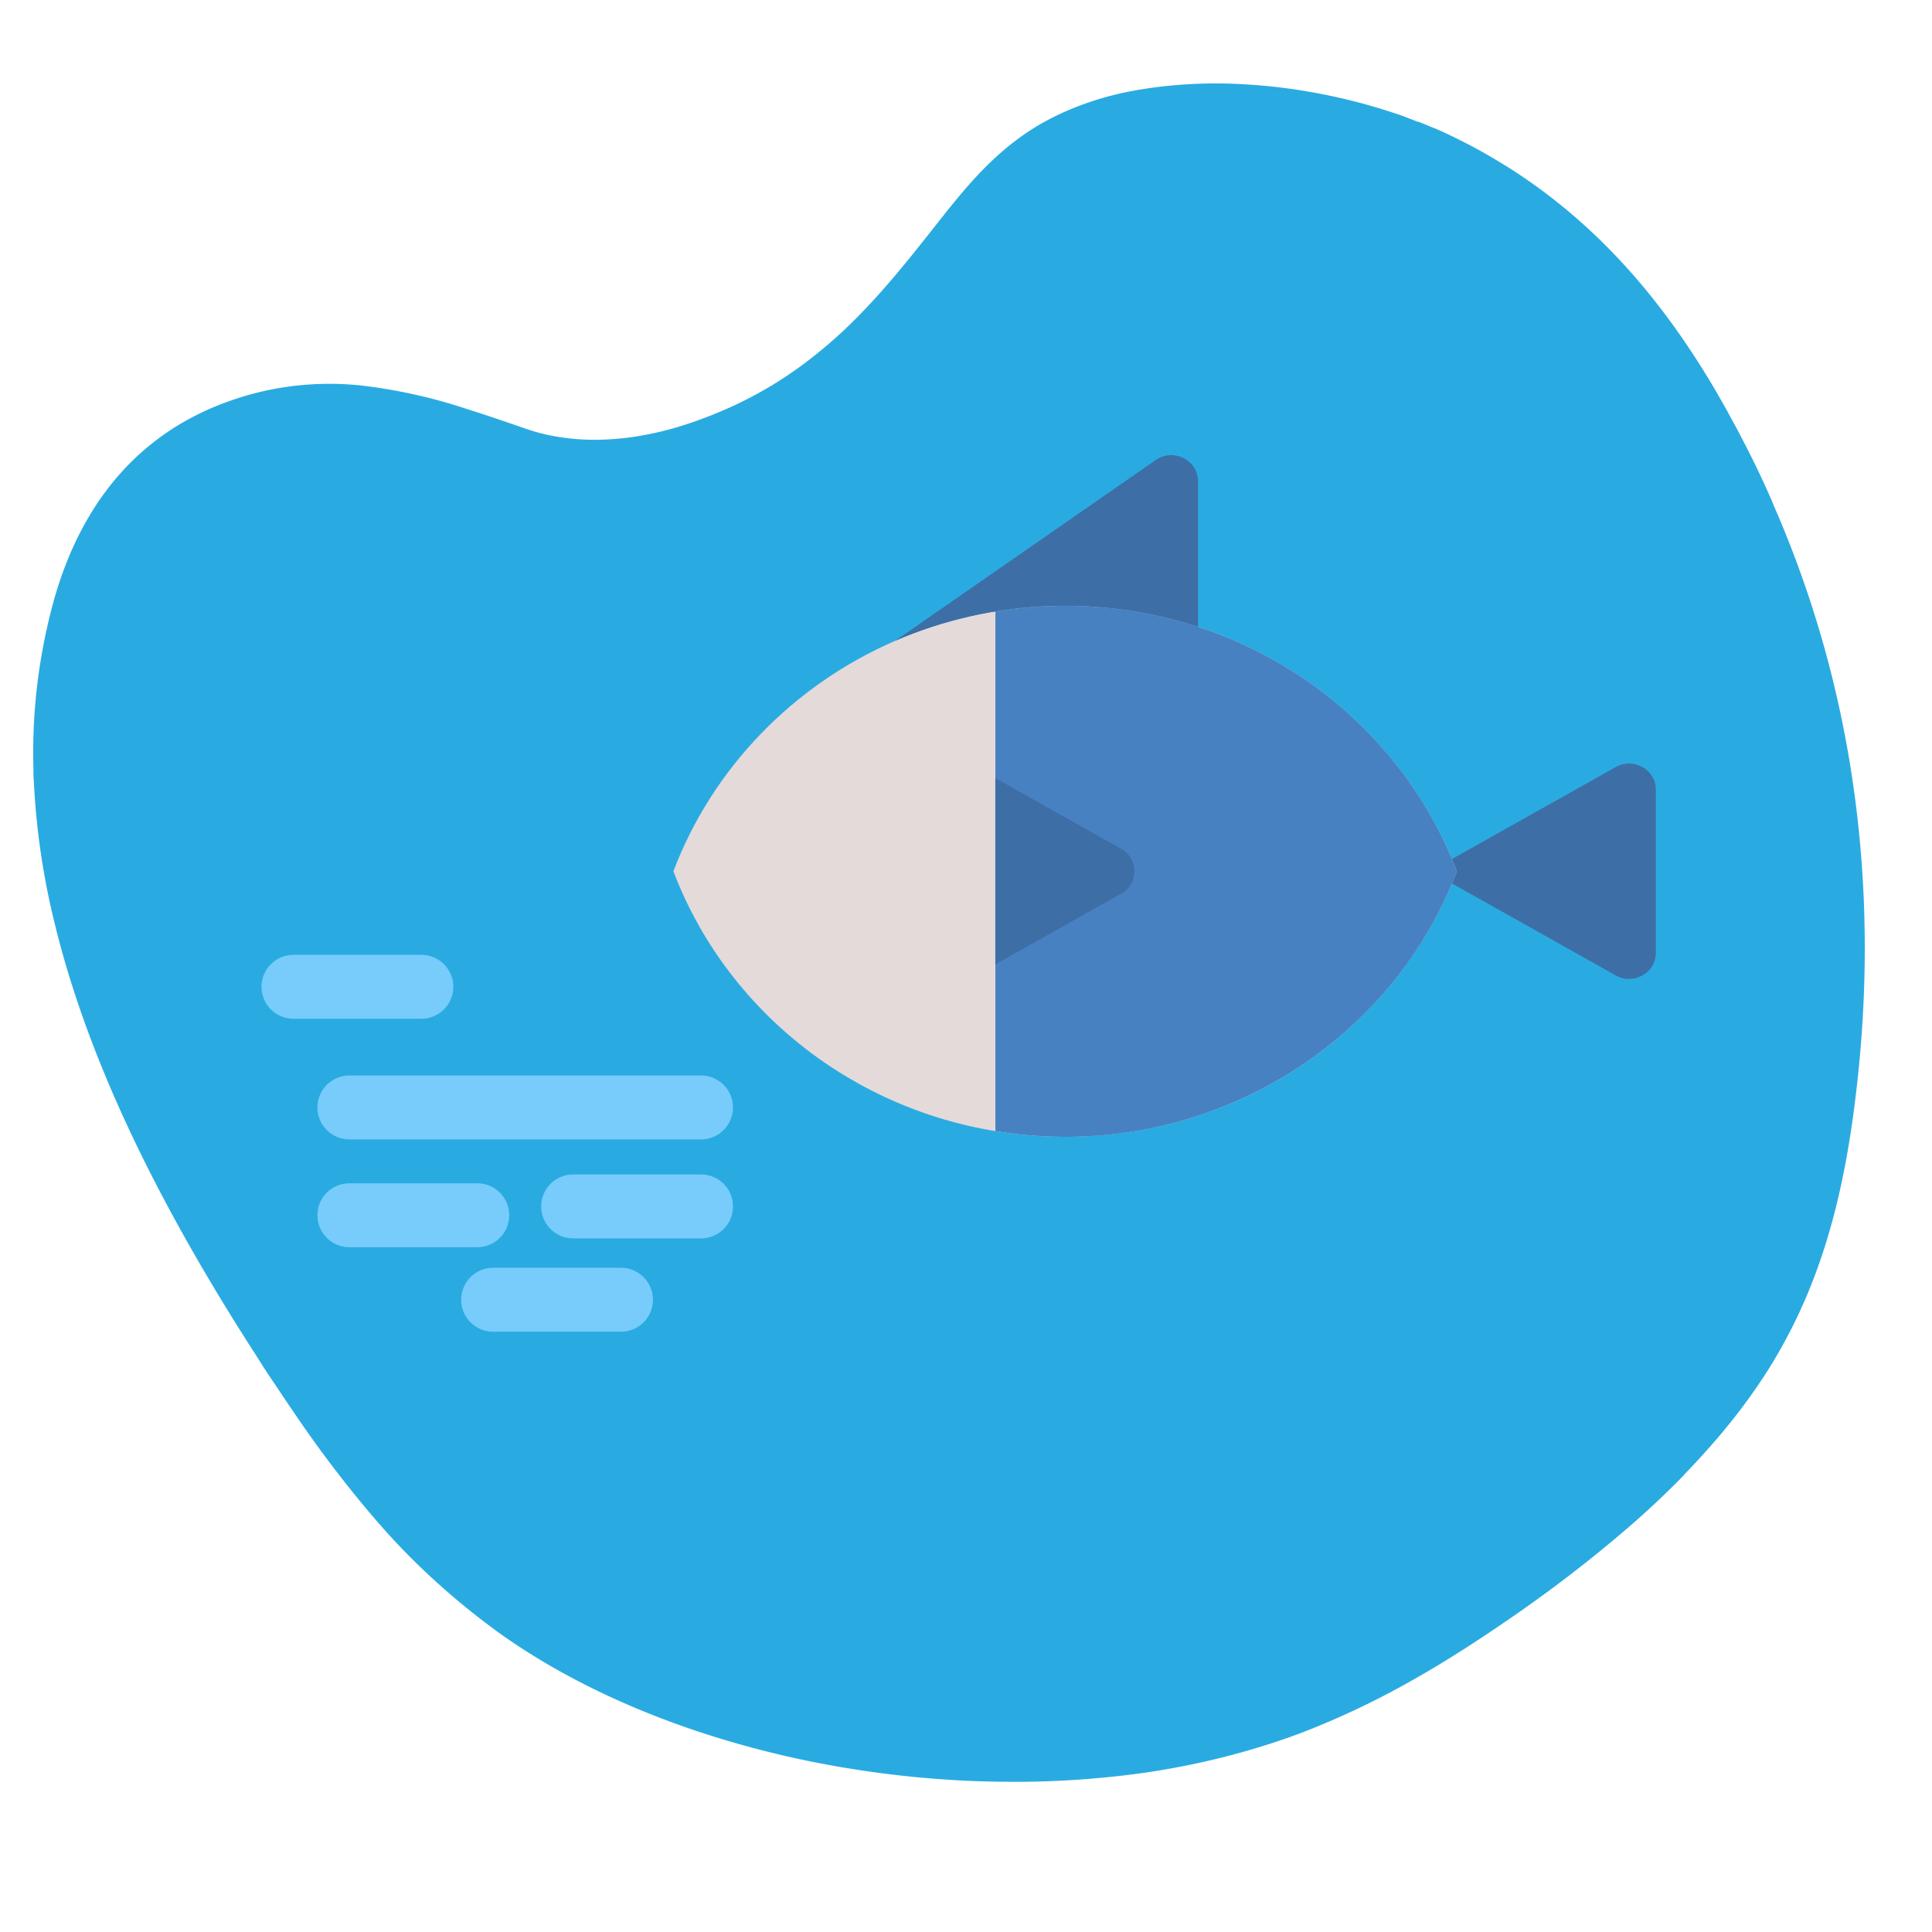
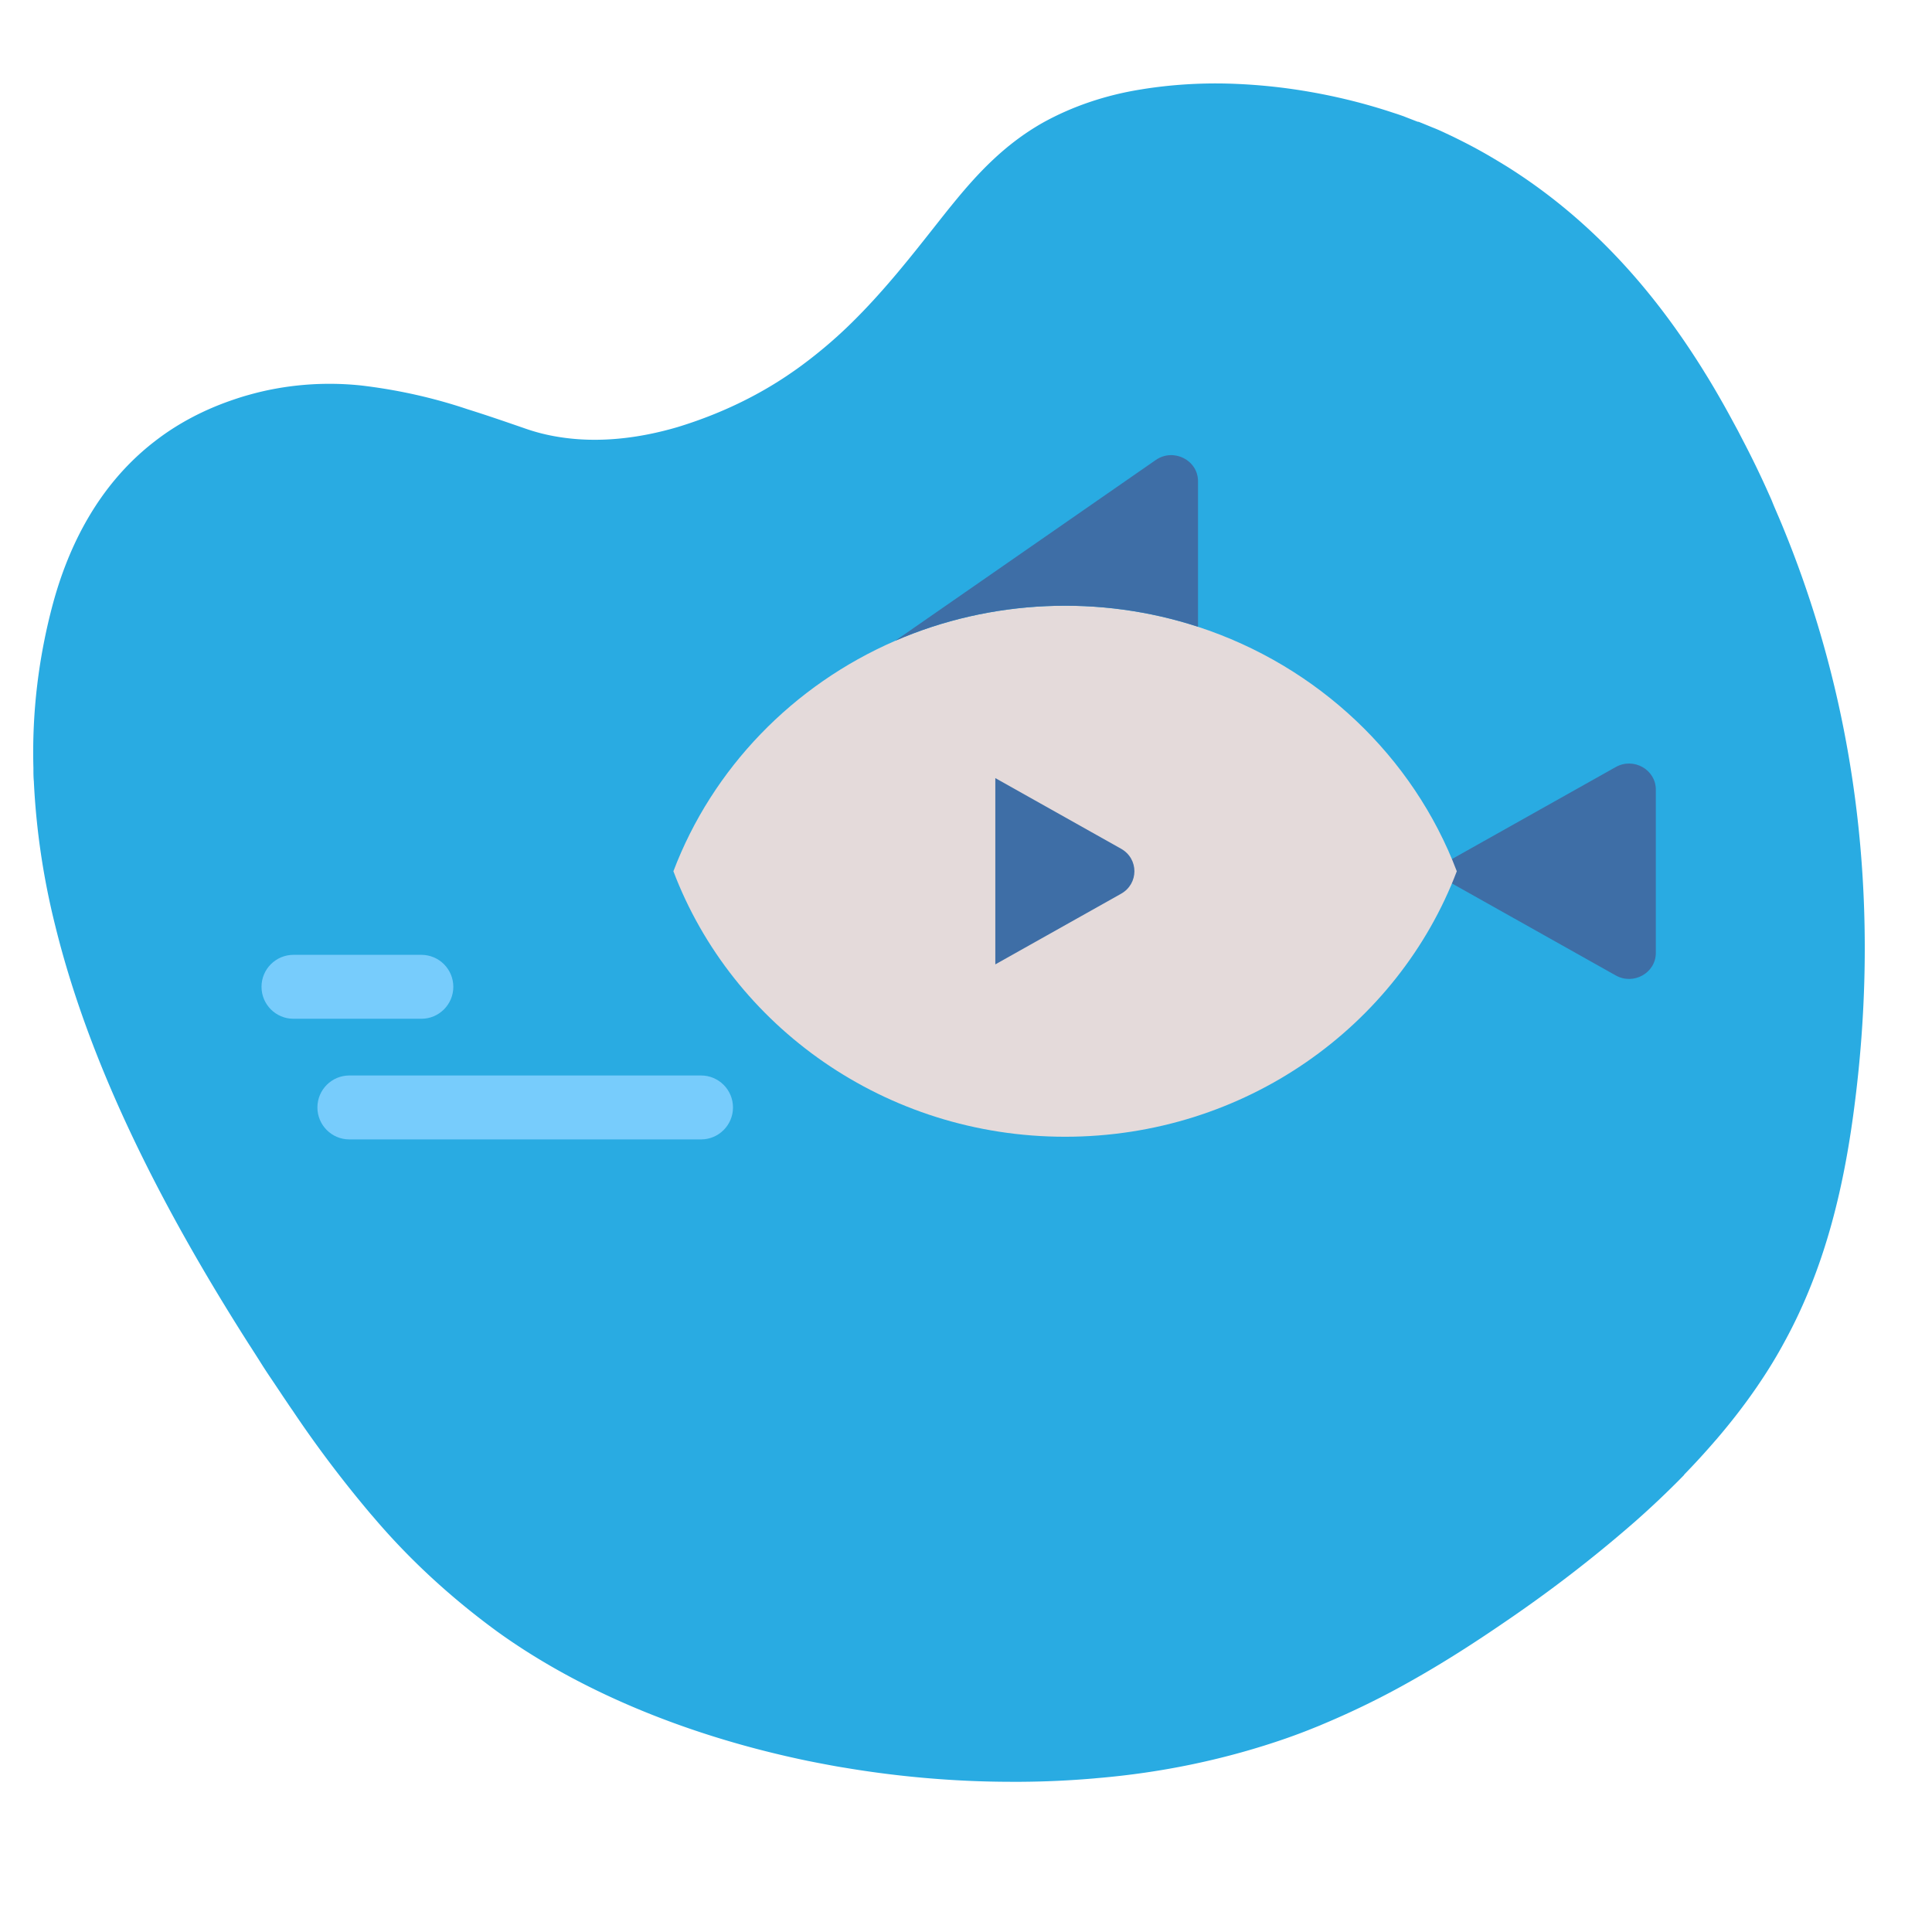
<svg xmlns="http://www.w3.org/2000/svg" version="1.1" width="80" height="80" viewBox="0 0 1000 1000" xml:space="preserve">
  <desc>Created with Fabric.js 3.5.0</desc>
  <defs>
</defs>
  <rect x="0" y="0" width="100%" height="100%" fill="#fff" />
  <g transform="matrix(3.147 0 0 2.462 491.192 482.723)" id="80963">
    <path style="stroke: none; stroke-width: 0; stroke-dasharray: none; stroke-linecap: butt; stroke-dashoffset: 0; stroke-linejoin: miter; stroke-miterlimit: 4; is-custom-font: none; font-file-url: none; fill: rgb(41,171,226); fill-rule: nonzero; opacity: 1;" transform=" translate(-190.097, -265.523)" d="M 39.51 230.91 c 0 0.93 0 1.86 0.07 2.8 a 195.83 195.83 0 0 0 3.52 30.36 c 5.73 29.8 17.7 59.6 31.86 88 c 0.23 0.45 0.46 0.9 0.68 1.35 c 0.34 0.67 0.67 1.34 1 2 q 1 2.06 2.08 4.08 l 1.57 3 h 0 c 0.37 0.72 0.76 1.44 1.14 2.17 c 0.23 0.44 0.47 0.89 0.72 1.34 A 249.56 249.56 0 0 0 95 387.77 l 0.53 0.78 a 135.11 135.11 0 0 0 20.36 24 C 129.43 425 146.63 434 165 439.14 c 0.62 0.18 1.24 0.34 1.87 0.51 c 1.2 0.31 2.42 0.61 3.64 0.9 c 0.84 0.2 1.68 0.39 2.53 0.56 a 132.78 132.78 0 0 0 17.77 2.57 c 3.24 0.25 6.49 0.37 9.72 0.37 h 1.4 a 118.48 118.48 0 0 0 11.95 -0.7 l 0.57 -0.07 a 103.62 103.62 0 0 0 31.16 -8.39 q 2.37 -1.06 4.65 -2.25 l 0.78 -0.4 l 0.38 -0.21 l 0 0 a 126.18 126.18 0 0 0 14.66 -9.17 c 5.45 -3.91 10.59 -8.15 15.56 -12.51 a 239.41 239.41 0 0 0 21 -20.68 l 0.3 -0.33 q 4.23 -4.77 8.07 -9.8 l 0 -0.06 q 2.67 -3.51 5.12 -7.15 c 0.08 -0.1 0.15 -0.21 0.23 -0.33 c 2.39 -3.57 4.61 -7.23 6.63 -11 l 0.46 -0.87 q 2.19 -4.14 4 -8.42 c 6.92 -16.08 10 -33.49 11.69 -50.94 c 3.45 -35.26 1.44 -71.59 -7.89 -106.86 q -1.89 -7.16 -4.19 -14.25 c -0.21 -0.63 -0.41 -1.27 -0.63 -1.9 c -0.33 -1 -0.68 -2 -1 -3.05 c -0.14 -0.42 -0.29 -0.85 -0.44 -1.27 q -2 -5.76 -4.33 -11.45 l -0.81 -2 c -0.85 -2 -1.72 -4.09 -2.63 -6.12 c -0.83 -1.87 -1.69 -3.75 -2.59 -5.61 c -0.15 -0.3 -0.29 -0.59 -0.43 -0.89 c -7.7 -15.81 -17.8 -31.18 -32.16 -42.77 c -1 -0.79 -2 -1.56 -3 -2.31 q -2.25 -1.68 -4.65 -3.22 l -1.13 -0.72 l -0.42 -0.26 l -0.3 -0.18 l -0.17 -0.1 c -0.81 -0.49 -1.64 -1 -2.47 -1.42 s -1.7 -0.9 -2.56 -1.33 l 0 0 l -0.12 0 l -0.34 -0.16 c -0.67 -0.34 -1.35 -0.66 -2 -1 l -0.7 -0.31 l -0.27 -0.12 L 262.78 93 a 79 79 0 0 0 -15.94 -4.77 a 73.63 73.63 0 0 0 -9.16 -1.12 a 60.65 60.65 0 0 0 -13.93 0.75 c -0.7 0.12 -1.39 0.25 -2.08 0.4 a 42.47 42.47 0 0 0 -16.15 7 c -6.29 4.56 -10.73 10.67 -14.76 17 l -0.41 0.64 c -0.68 1.07 -1.34 2.14 -2 3.21 c -2.31 3.74 -4.62 7.5 -7.06 11.19 c -2.26 3.42 -4.63 6.78 -7.19 10 a 85.19 85.19 0 0 1 -8.4 9.14 c -0.45 0.42 -0.91 0.84 -1.38 1.25 a 62.47 62.47 0 0 1 -18.91 11.57 c -6.28 2.35 -13 3.41 -19.53 2.05 h 0 a 26.09 26.09 0 0 1 -5.38 -1.72 c -3.26 -1.44 -6.45 -2.85 -9.59 -4.1 a 71 71 0 0 0 -17.53 -5 h 0 a 39 39 0 0 0 -18.49 2 c -1 0.35 -1.95 0.75 -2.94 1.19 a 41.76 41.76 0 0 0 -11.82 7.91 c -0.41 0.39 -0.81 0.79 -1.21 1.19 c -8.75 8.94 -13.57 21.31 -16.16 33.41 A 152 152 0 0 0 39.51 230.91 Z" stroke-linecap="round" />
  </g>
  <g transform="matrix(1.935 0 0 1.935 288.329 672.741)" id="953702">
-     <path style="stroke: none; stroke-width: 0; stroke-dasharray: none; stroke-linecap: butt; stroke-dashoffset: 0; stroke-linejoin: miter; stroke-miterlimit: 4; is-custom-font: none; font-file-url: none; fill: rgb(119,204,252); fill-rule: nonzero; opacity: 1;" transform=" translate(-256, -341.657)" d="M 273.102 333.106 h -34.205 c -4.722 0 -8.551 3.829 -8.551 8.551 c 0 4.722 3.829 8.551 8.551 8.551 h 34.205 c 4.722 0 8.551 -3.829 8.551 -8.551 C 281.653 336.935 277.825 333.106 273.102 333.106 z" stroke-linecap="round" />
-   </g>
+     </g>
  <g transform="matrix(1.935 0 0 1.935 329.75 624.442)" id="567553">
-     <path style="stroke: none; stroke-width: 0; stroke-dasharray: none; stroke-linecap: butt; stroke-dashoffset: 0; stroke-linejoin: miter; stroke-miterlimit: 4; is-custom-font: none; font-file-url: none; fill: rgb(119,204,252); fill-rule: nonzero; opacity: 1;" transform=" translate(-213.244, -392.964)" d="M 230.347 384.413 h -34.205 c -4.722 0 -8.551 3.829 -8.551 8.551 c 0 4.722 3.829 8.551 8.551 8.551 h 34.205 c 4.722 0 8.551 -3.829 8.551 -8.551 C 238.898 388.242 235.069 384.413 230.347 384.413 z" stroke-linecap="round" />
-   </g>
+     </g>
  <g transform="matrix(1.935 0 0 1.935 271.841 573.213)" id="140485">
    <path style="stroke: none; stroke-width: 0; stroke-dasharray: none; stroke-linecap: butt; stroke-dashoffset: 0; stroke-linejoin: miter; stroke-miterlimit: 4; is-custom-font: none; font-file-url: none; fill: rgb(119,204,252); fill-rule: nonzero; opacity: 1;" transform=" translate(-285.928, -469.924)" d="M 332.96 461.373 h -94.063 c -4.722 0 -8.551 3.829 -8.551 8.551 c 0 4.722 3.829 8.551 8.551 8.551 h 94.063 c 4.722 0 8.551 -3.829 8.551 -8.551 C 341.511 465.202 337.683 461.373 332.96 461.373 z" stroke-linecap="round" />
  </g>
  <g transform="matrix(1.935 0 0 1.935 213.935 629.013)" id="253214">
-     <path style="stroke: none; stroke-width: 0; stroke-dasharray: none; stroke-linecap: butt; stroke-dashoffset: 0; stroke-linejoin: miter; stroke-miterlimit: 4; is-custom-font: none; font-file-url: none; fill: rgb(119,204,252); fill-rule: nonzero; opacity: 1;" transform=" translate(-290.204, -452.822)" d="M 307.307 444.271 h -34.205 c -4.722 0 -8.551 3.829 -8.551 8.551 c 0 4.722 3.829 8.551 8.551 8.551 h 34.205 c 4.722 0 8.551 -3.829 8.551 -8.551 C 315.858 448.1 312.029 444.271 307.307 444.271 z" stroke-linecap="round" />
-   </g>
+     </g>
  <g transform="matrix(1.935 0 0 1.935 184.996 510.767)" id="586395">
    <path style="stroke: none; stroke-width: 0; stroke-dasharray: none; stroke-linecap: butt; stroke-dashoffset: 0; stroke-linejoin: miter; stroke-miterlimit: 4; is-custom-font: none; font-file-url: none; fill: rgb(119,204,252); fill-rule: nonzero; opacity: 1;" transform=" translate(-187.59, -410.066)" d="M 204.693 401.515 h -34.205 c -4.722 0 -8.551 3.829 -8.551 8.551 c 0 4.722 3.829 8.551 8.551 8.551 h 34.205 c 4.722 0 8.551 -3.829 8.551 -8.551 C 213.244 405.344 209.415 401.515 204.693 401.515 z" stroke-linecap="round" />
  </g>
  <g transform="matrix(0.993 0 0 0.966 798.665 450.954)" id="Layer_1">
    <path style="stroke: none; stroke-width: 0; stroke-dasharray: none; stroke-linecap: butt; stroke-dashoffset: 0; stroke-linejoin: miter; stroke-miterlimit: 4; is-custom-font: none; font-file-url: none; fill: rgb(62,110,166); fill-rule: nonzero; opacity: 1;" transform=" translate(-453.204, -296.322)" d="M 394.408 296.322 l 96.69 -55.824 c 9.29 -5.363 20.901 1.34 20.901 12.067 v 87.513 c 0 10.727 -11.611 17.43 -20.901 12.067 L 394.408 296.322 z" stroke-linecap="round" />
  </g>
  <g transform="matrix(0.993 0 0 0.966 551.293 450.957)" id="Layer_1">
    <path style="stroke: none; stroke-width: 0; stroke-dasharray: none; stroke-linecap: butt; stroke-dashoffset: 0; stroke-linejoin: miter; stroke-miterlimit: 4; is-custom-font: none; font-file-url: none; fill: rgb(228,218,218); fill-rule: nonzero; opacity: 1;" transform=" translate(-204.172, -296.324)" d="M 408.343 296.328 c -30.637 83.036 -110.489 142.256 -204.171 142.256 S 30.636 379.362 0 296.328 c 20.336 -55.112 62.339 -99.734 115.679 -123.503 c 50.03 -22.317 106.853 -24.614 157.777 -7.48 C 335.859 186.293 385.623 234.756 408.343 296.328 z" stroke-linecap="round" />
  </g>
  <g transform="matrix(0.993 0 0 0.966 634.636 450.978)" id="Layer_1">
-     <path style="stroke: none; stroke-width: 0; stroke-dasharray: none; stroke-linecap: butt; stroke-dashoffset: 0; stroke-linejoin: miter; stroke-miterlimit: 4; is-custom-font: none; font-file-url: none; fill: rgb(72,129,194); fill-rule: nonzero; opacity: 1;" transform=" translate(-288.075, -296.346)" d="M 273.457 165.345 c -33.82 -11.379 -70.251 -14.189 -105.651 -8.232 v 278.433 c 105.727 17.791 205.14 -43.279 240.537 -139.219 C 385.624 234.756 335.859 186.293 273.457 165.345 z" stroke-linecap="round" />
-   </g>
+     </g>
  <g transform="matrix(0.993 0 0 0.966 551.172 450.954)" id="Layer_1">
    <path style="stroke: none; stroke-width: 0; stroke-dasharray: none; stroke-linecap: butt; stroke-dashoffset: 0; stroke-linejoin: miter; stroke-miterlimit: 4; is-custom-font: none; font-file-url: none; fill: rgb(62,110,166); fill-rule: nonzero; opacity: 1;" transform=" translate(-204.056, -296.322)" d="M 233.34 308.389 l -65.536 37.837 v -99.809 l 65.536 37.837 C 242.63 289.618 242.63 303.026 233.34 308.389 z" stroke-linecap="round" />
  </g>
  <g transform="matrix(0.993 0 0 0.966 541.749 283.608)" id="Layer_1">
    <path style="stroke: none; stroke-width: 0; stroke-dasharray: none; stroke-linecap: butt; stroke-dashoffset: 0; stroke-linejoin: miter; stroke-miterlimit: 4; is-custom-font: none; font-file-url: none; fill: rgb(62,110,166); fill-rule: nonzero; opacity: 1;" transform=" translate(-194.569, -123.102)" d="M 273.457 87.337 v 78.009 c -50.825 -17.1 -107.65 -14.882 -157.777 7.48 l 135.751 -96.832 C 260.654 69.413 273.457 76.007 273.457 87.337 z" stroke-linecap="round" />
  </g>
</svg>